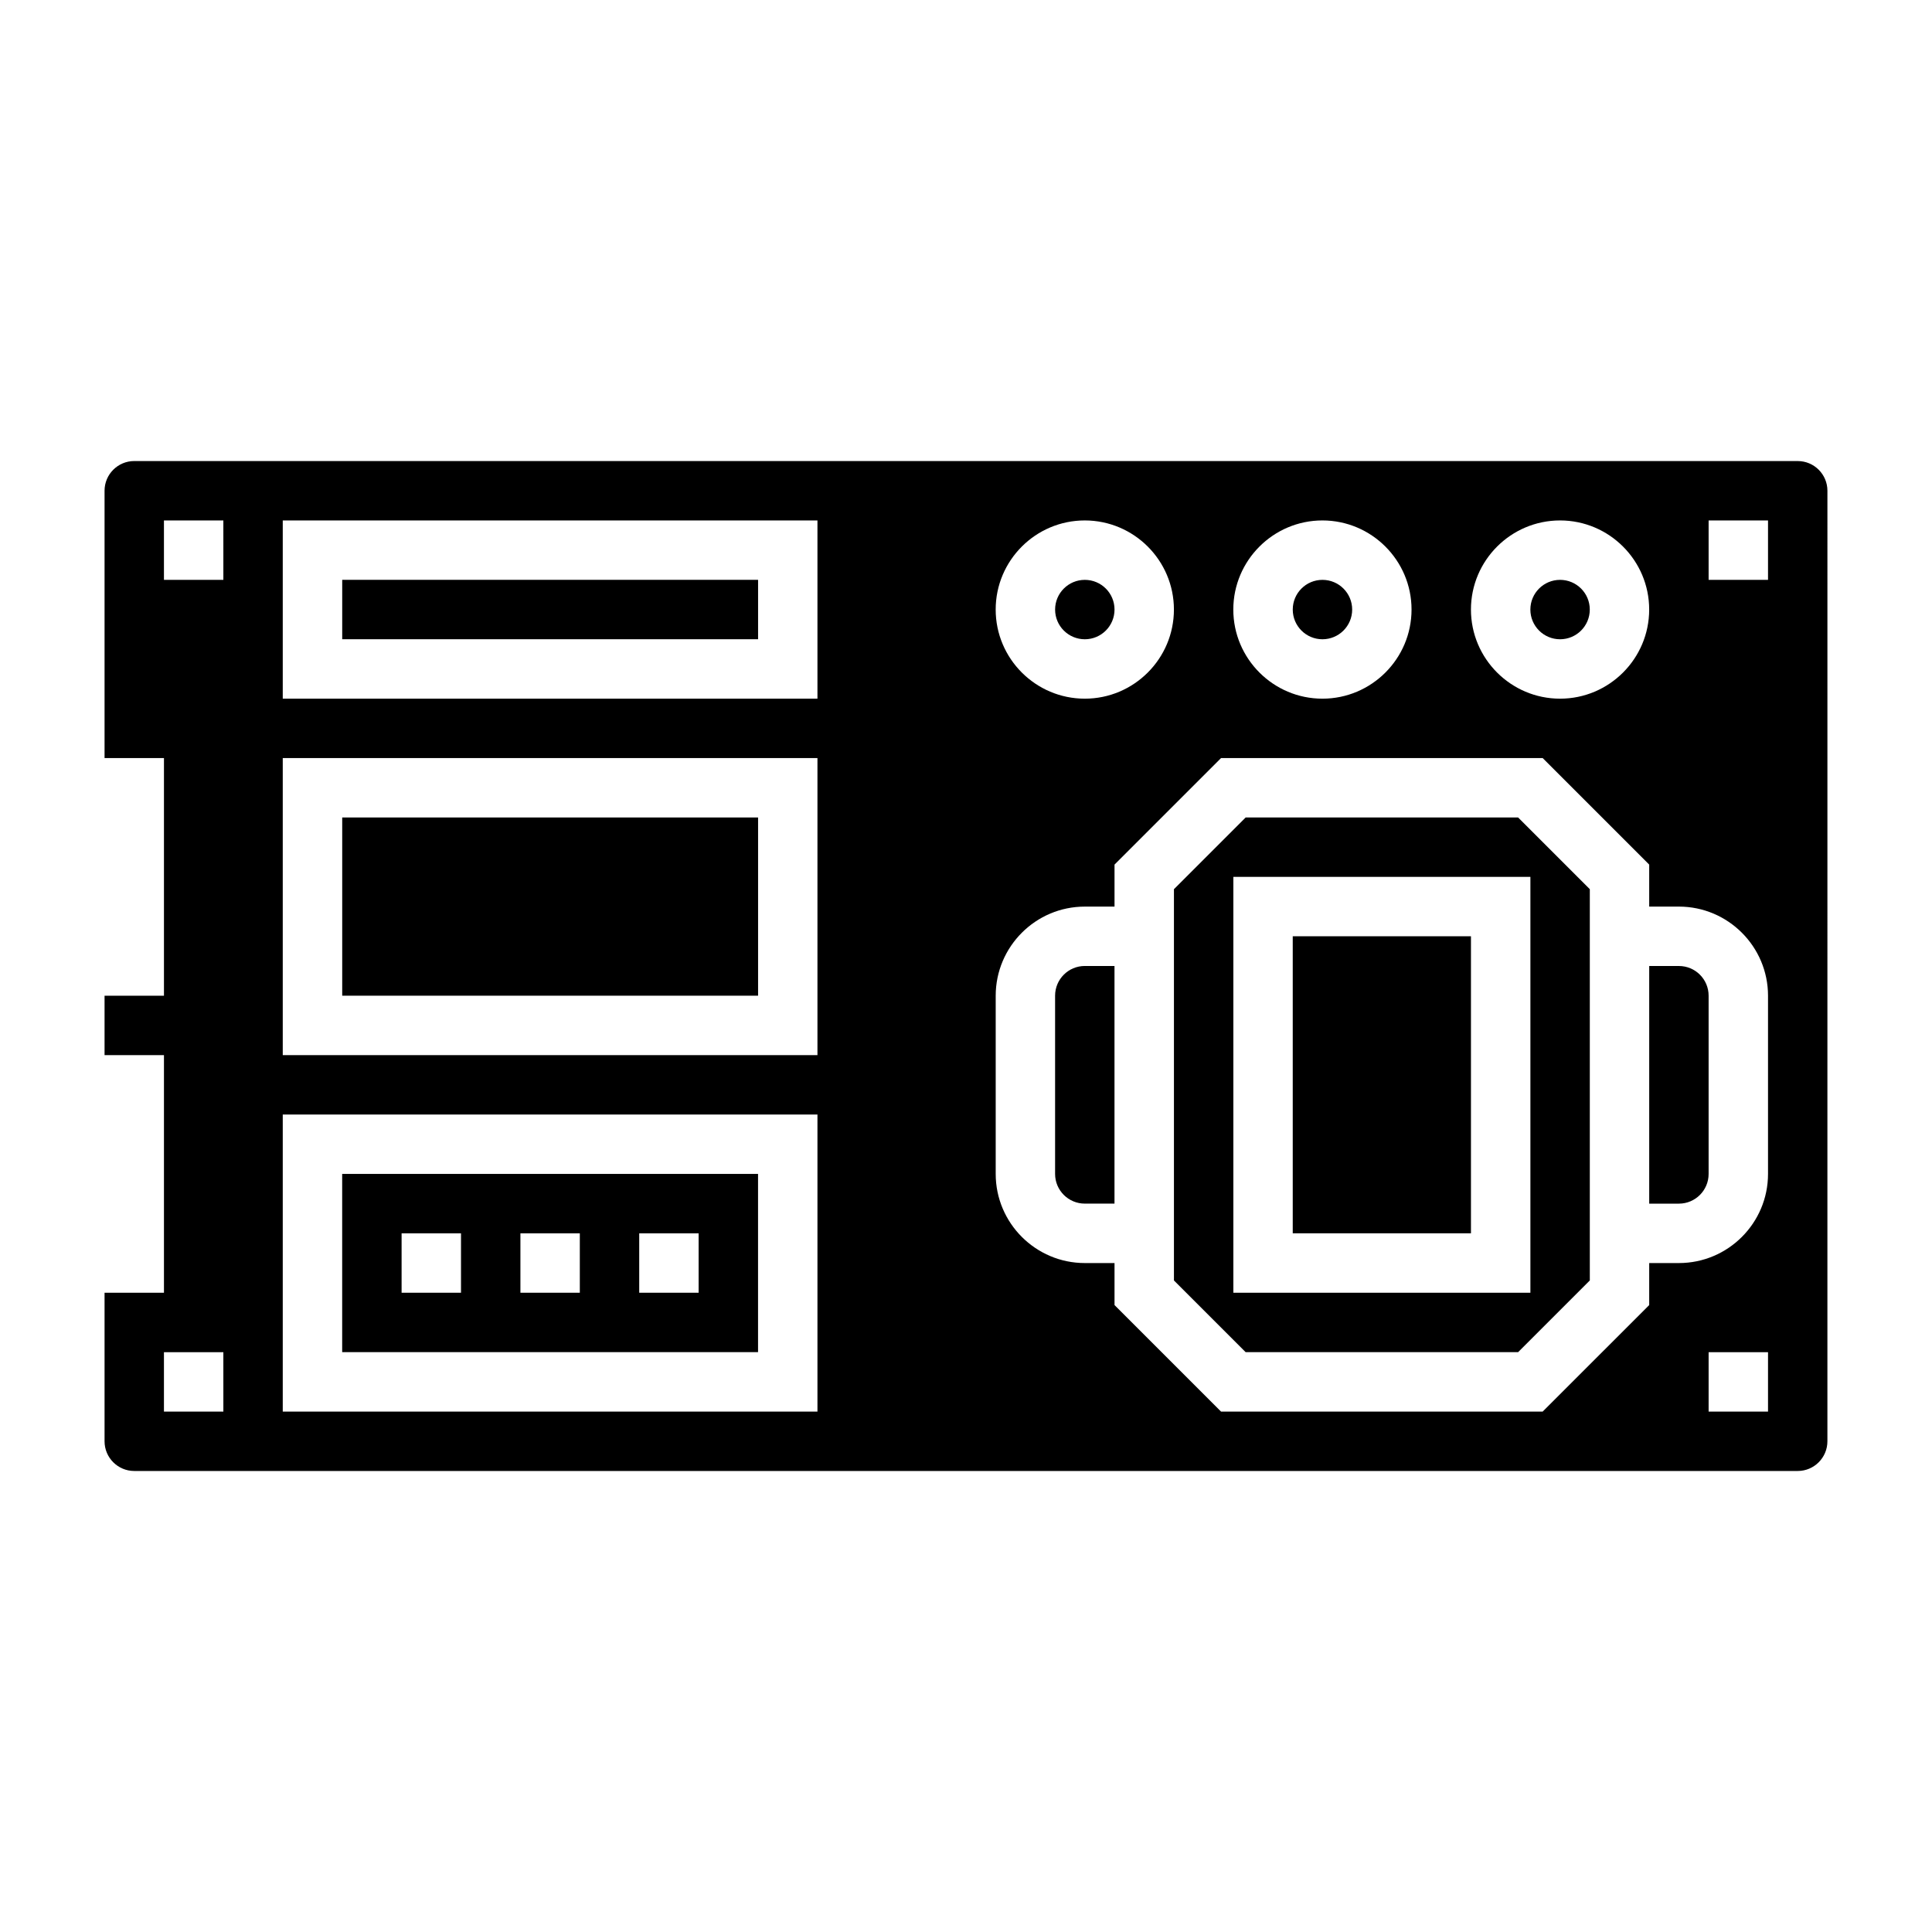
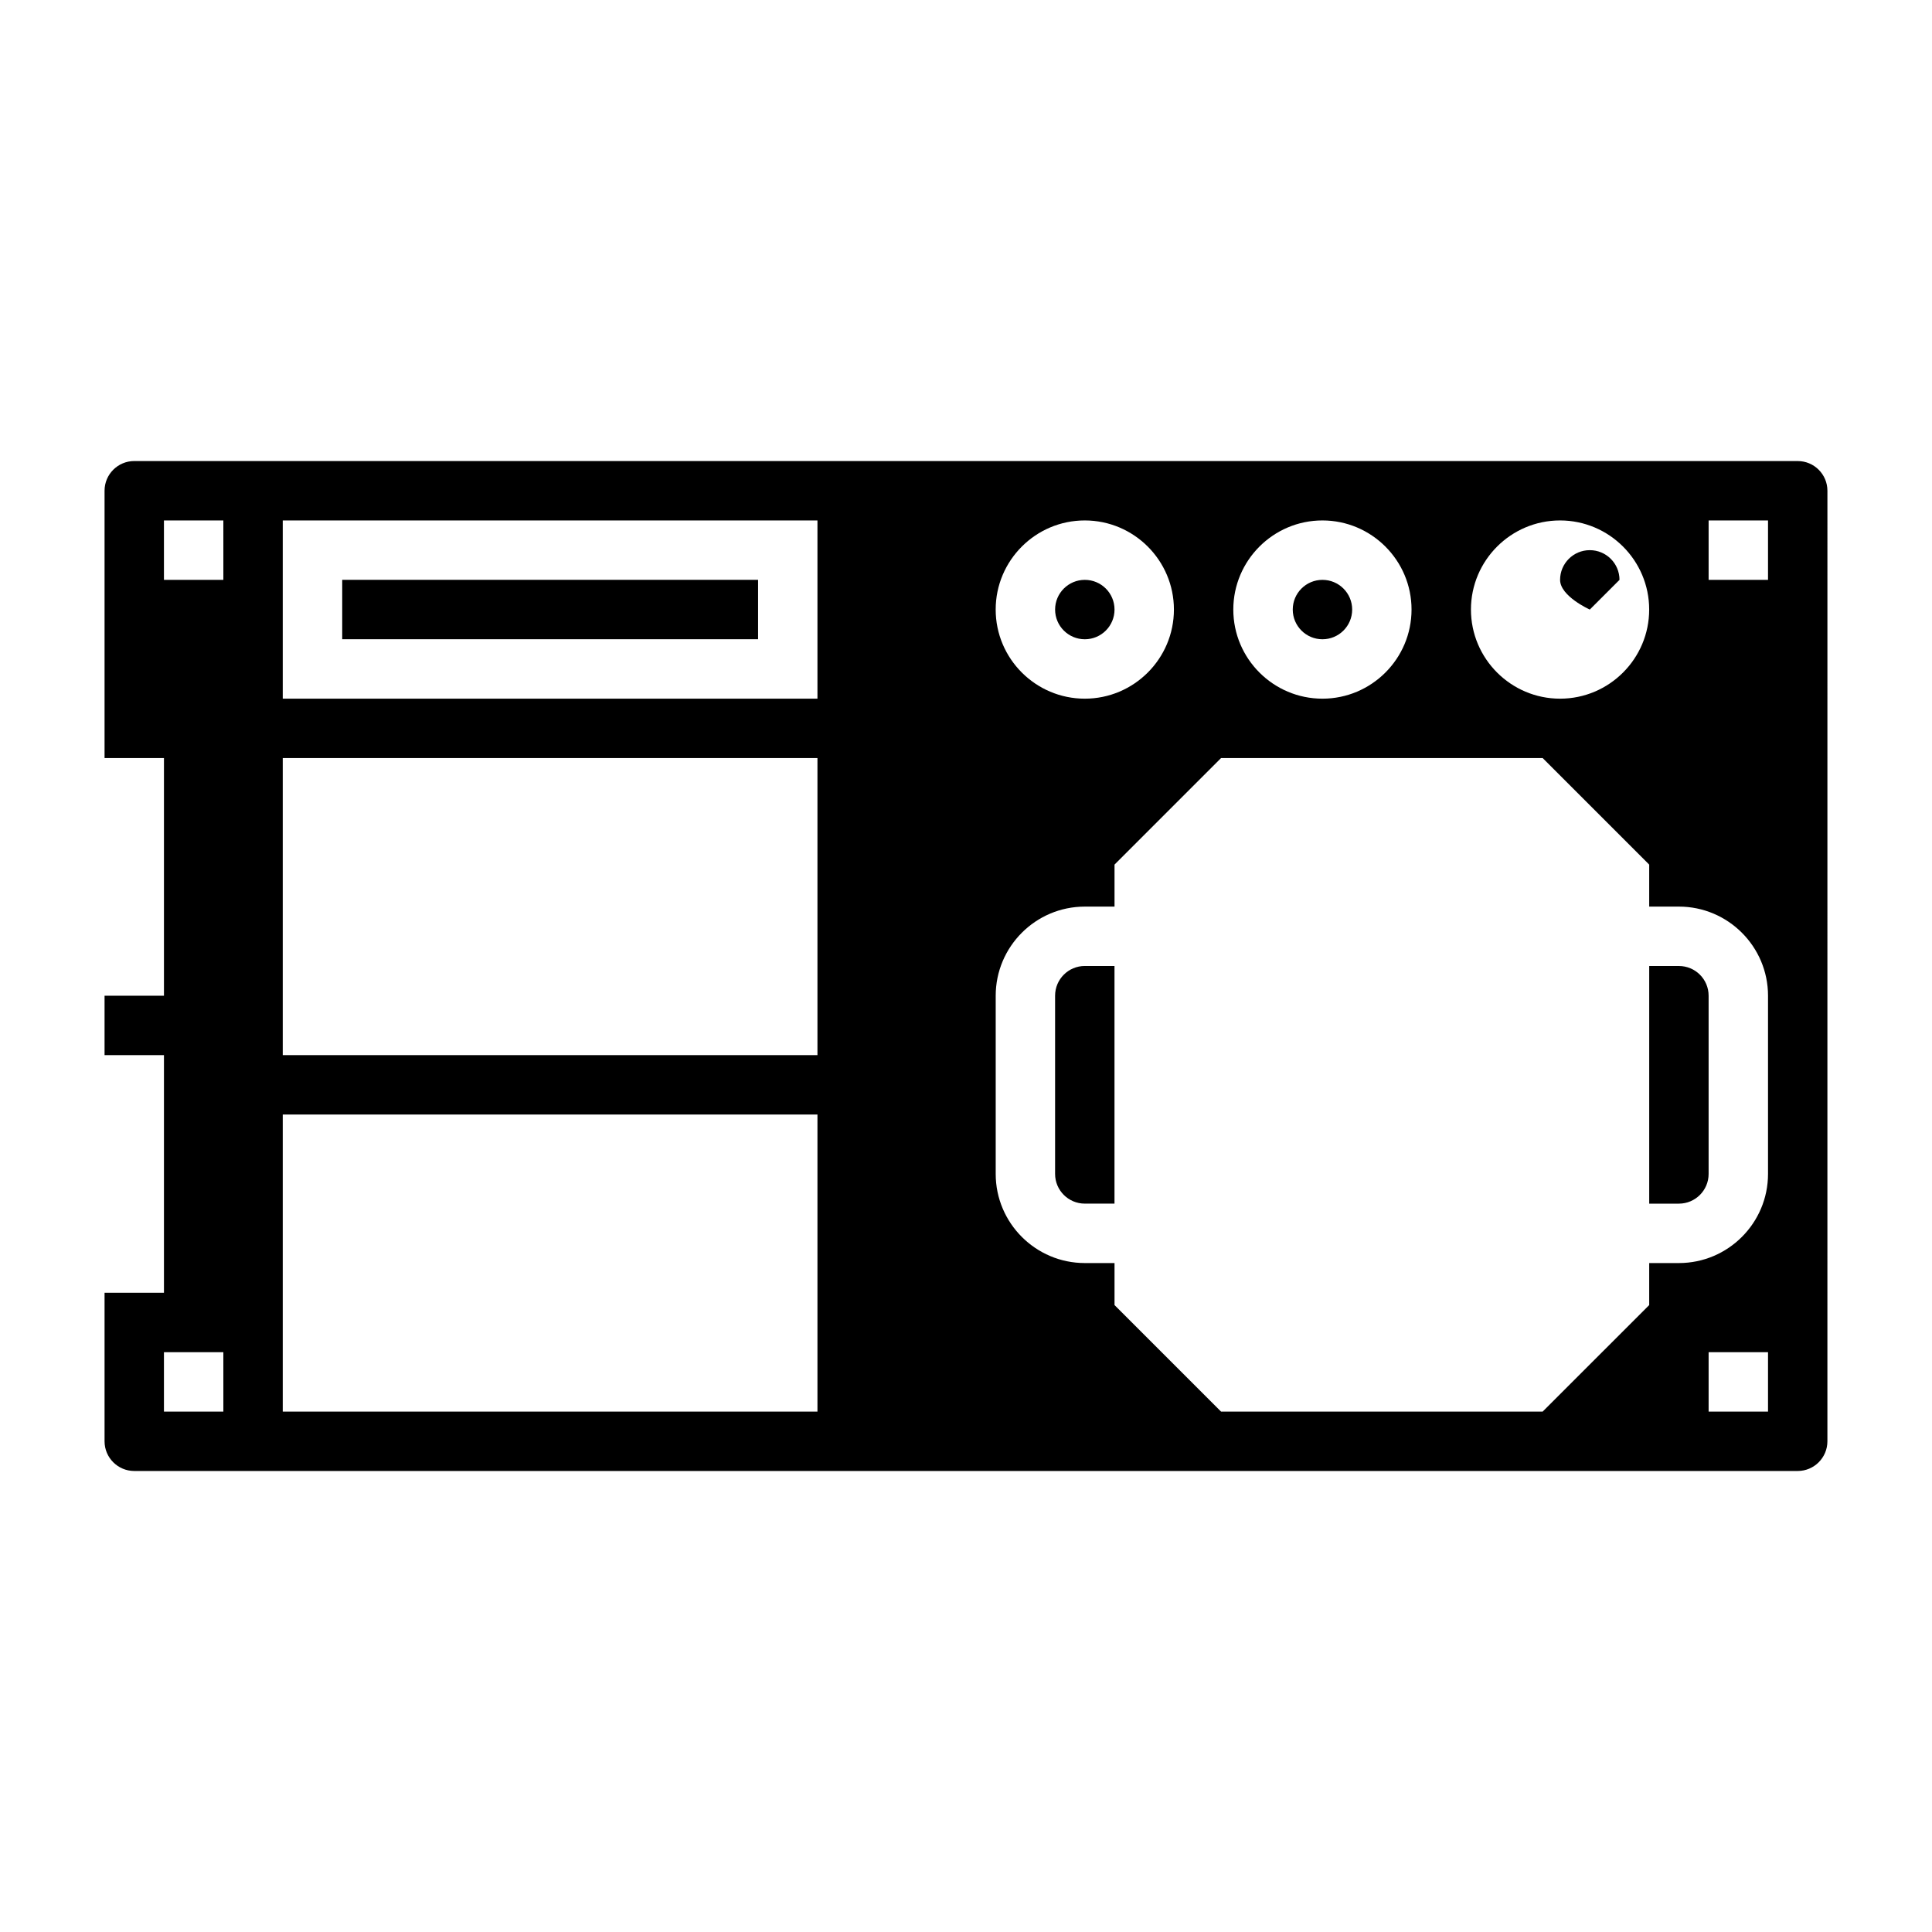
<svg xmlns="http://www.w3.org/2000/svg" fill="#000000" width="800px" height="800px" version="1.1" viewBox="144 144 512 512">
  <g>
-     <path d="m234.69 360.64h110.21v47.23h-110.21z" />
    <path d="m423.61 407.87v47.23c0 4.344 3.527 7.871 7.871 7.871h7.871v-62.977h-7.871c-4.344 0.004-7.871 3.527-7.871 7.875z" />
-     <path d="m344.89 455.1h-110.21v47.23h110.21zm-78.719 31.488h-15.742v-15.742h15.742zm31.488 0h-15.742v-15.742h15.742zm31.484 0h-15.742v-15.742h15.742z" />
-     <path d="m565.31 305.54c0 4.348-3.527 7.871-7.875 7.871s-7.871-3.523-7.871-7.871 3.523-7.871 7.871-7.871 7.875 3.523 7.875 7.871" />
+     <path d="m565.31 305.54s-7.871-3.523-7.871-7.871 3.523-7.871 7.871-7.871 7.875 3.523 7.875 7.871" />
    <path d="m439.36 305.54c0 4.348-3.523 7.871-7.871 7.871-4.348 0-7.875-3.523-7.875-7.871s3.527-7.871 7.875-7.871c4.348 0 7.871 3.523 7.871 7.871" />
    <path d="m502.34 305.54c0 4.348-3.527 7.871-7.875 7.871-4.348 0-7.871-3.523-7.871-7.871s3.523-7.871 7.871-7.871c4.348 0 7.875 3.523 7.875 7.871" />
    <path d="m234.69 297.66h110.21v15.742h-110.21z" />
    <path d="m620.41 266.18h-440.83c-4.344 0-7.871 3.527-7.871 7.871v70.848h15.742v62.977h-15.742v15.742h15.742v62.977h-15.742v39.359c0 4.344 3.527 7.871 7.871 7.871h440.83c4.344 0 7.871-3.527 7.871-7.871l0.004-251.9c0-4.348-3.527-7.871-7.875-7.871zm-62.977 15.742c13.02 0 23.617 10.598 23.617 23.617 0 13.02-10.598 23.617-23.617 23.617s-23.617-10.598-23.617-23.617c0.004-13.02 10.598-23.617 23.617-23.617zm-62.977 0c13.02 0 23.617 10.598 23.617 23.617 0 13.02-10.598 23.617-23.617 23.617-13.02 0-23.617-10.598-23.617-23.617 0.004-13.02 10.598-23.617 23.617-23.617zm-62.973 0c13.02 0 23.617 10.598 23.617 23.617 0 13.02-10.598 23.617-23.617 23.617s-23.617-10.598-23.617-23.617c0-13.02 10.594-23.617 23.617-23.617zm-228.29 236.16h-15.746v-15.742h15.742zm0-220.41h-15.746v-15.742h15.742zm157.44 220.41h-141.7v-78.719h141.7zm0-94.465h-141.7v-78.719h141.7zm0-94.465h-141.7v-47.23h141.7zm251.91 188.93h-15.742v-15.742h15.742zm0-62.977c0 13.02-10.598 23.617-23.617 23.617h-7.871v11.133l-28.23 28.227h-85.238l-28.227-28.227v-11.133h-7.871c-13.02 0-23.617-10.598-23.617-23.617v-47.23c0-13.02 10.598-23.617 23.617-23.617h7.871v-11.133l28.227-28.227h85.238l28.23 28.23v11.129h7.871c13.02 0 23.617 10.598 23.617 23.617zm0-157.44h-15.742v-15.742h15.742z" />
    <path d="m588.93 400h-7.871v62.977h7.871c4.344 0 7.871-3.527 7.871-7.871v-47.23c0.004-4.352-3.523-7.875-7.871-7.875z" />
-     <path d="m474.11 360.64-19.004 19.004v103.69l19.004 19.004h72.203l19.004-19.004v-103.69l-19.004-19.004zm75.461 125.95h-78.719v-110.21h78.719z" />
-     <path d="m486.59 392.12h47.23v78.719h-47.23z" />
  </g>
</svg>